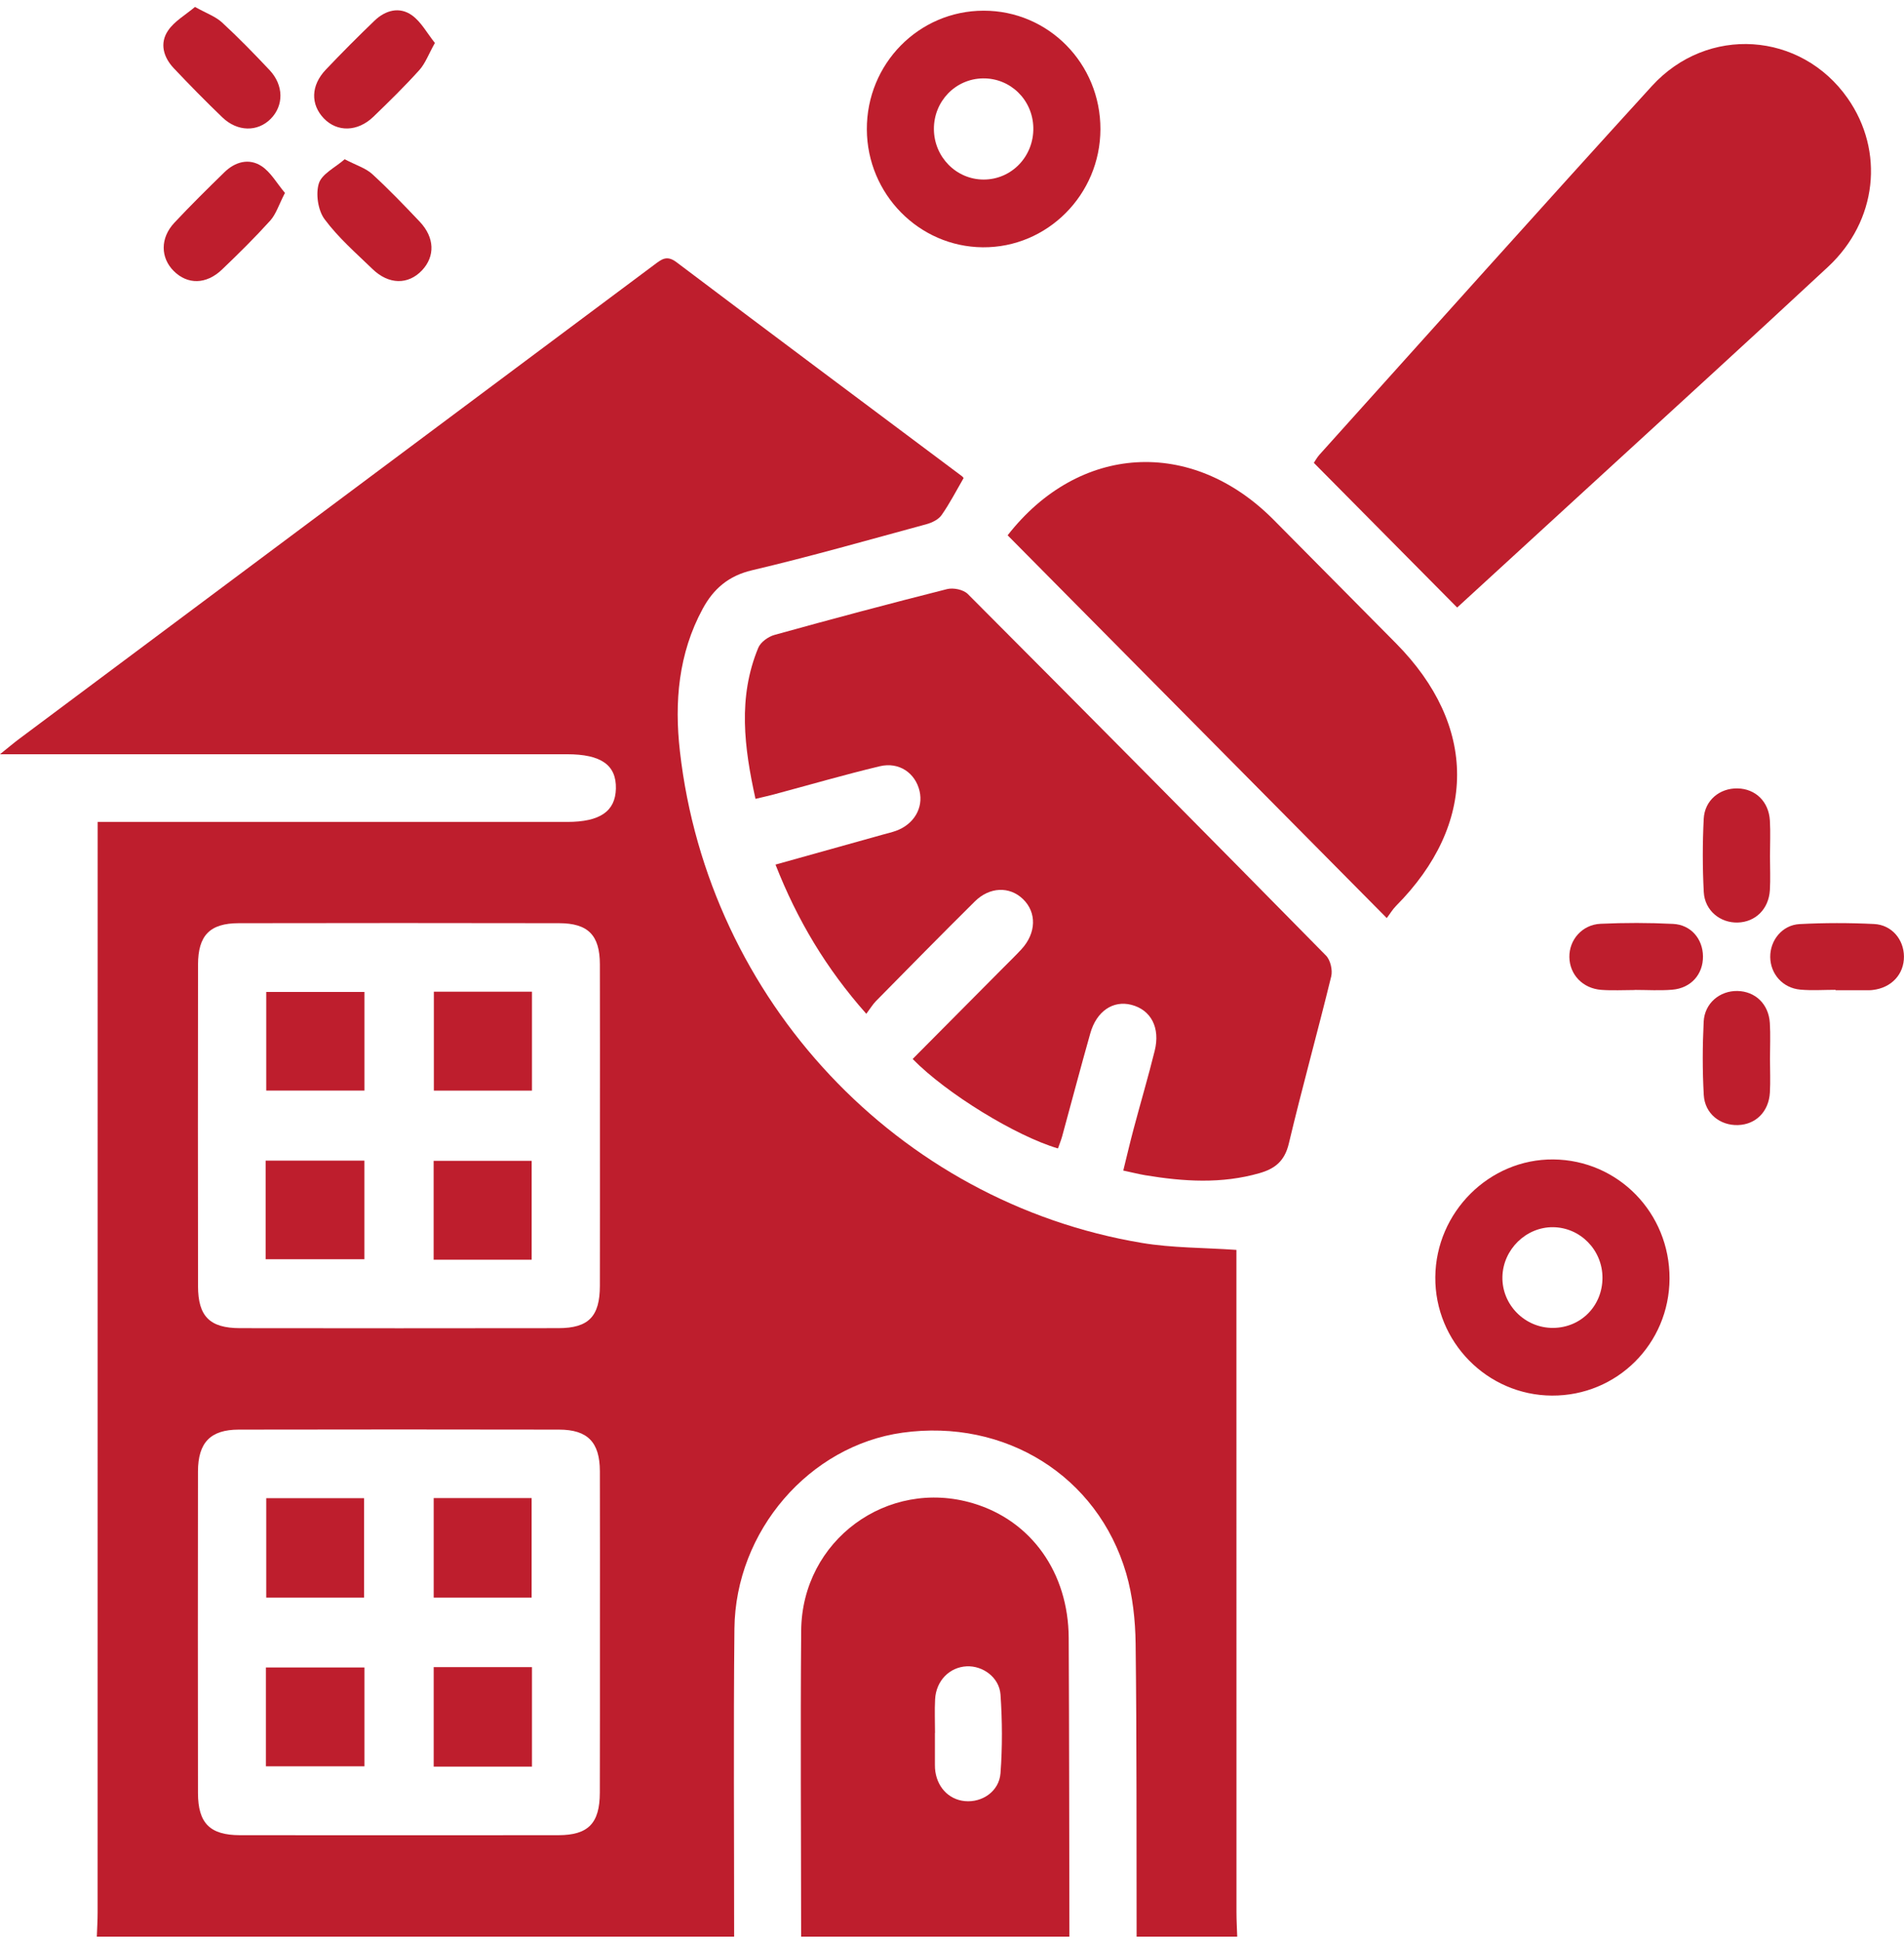
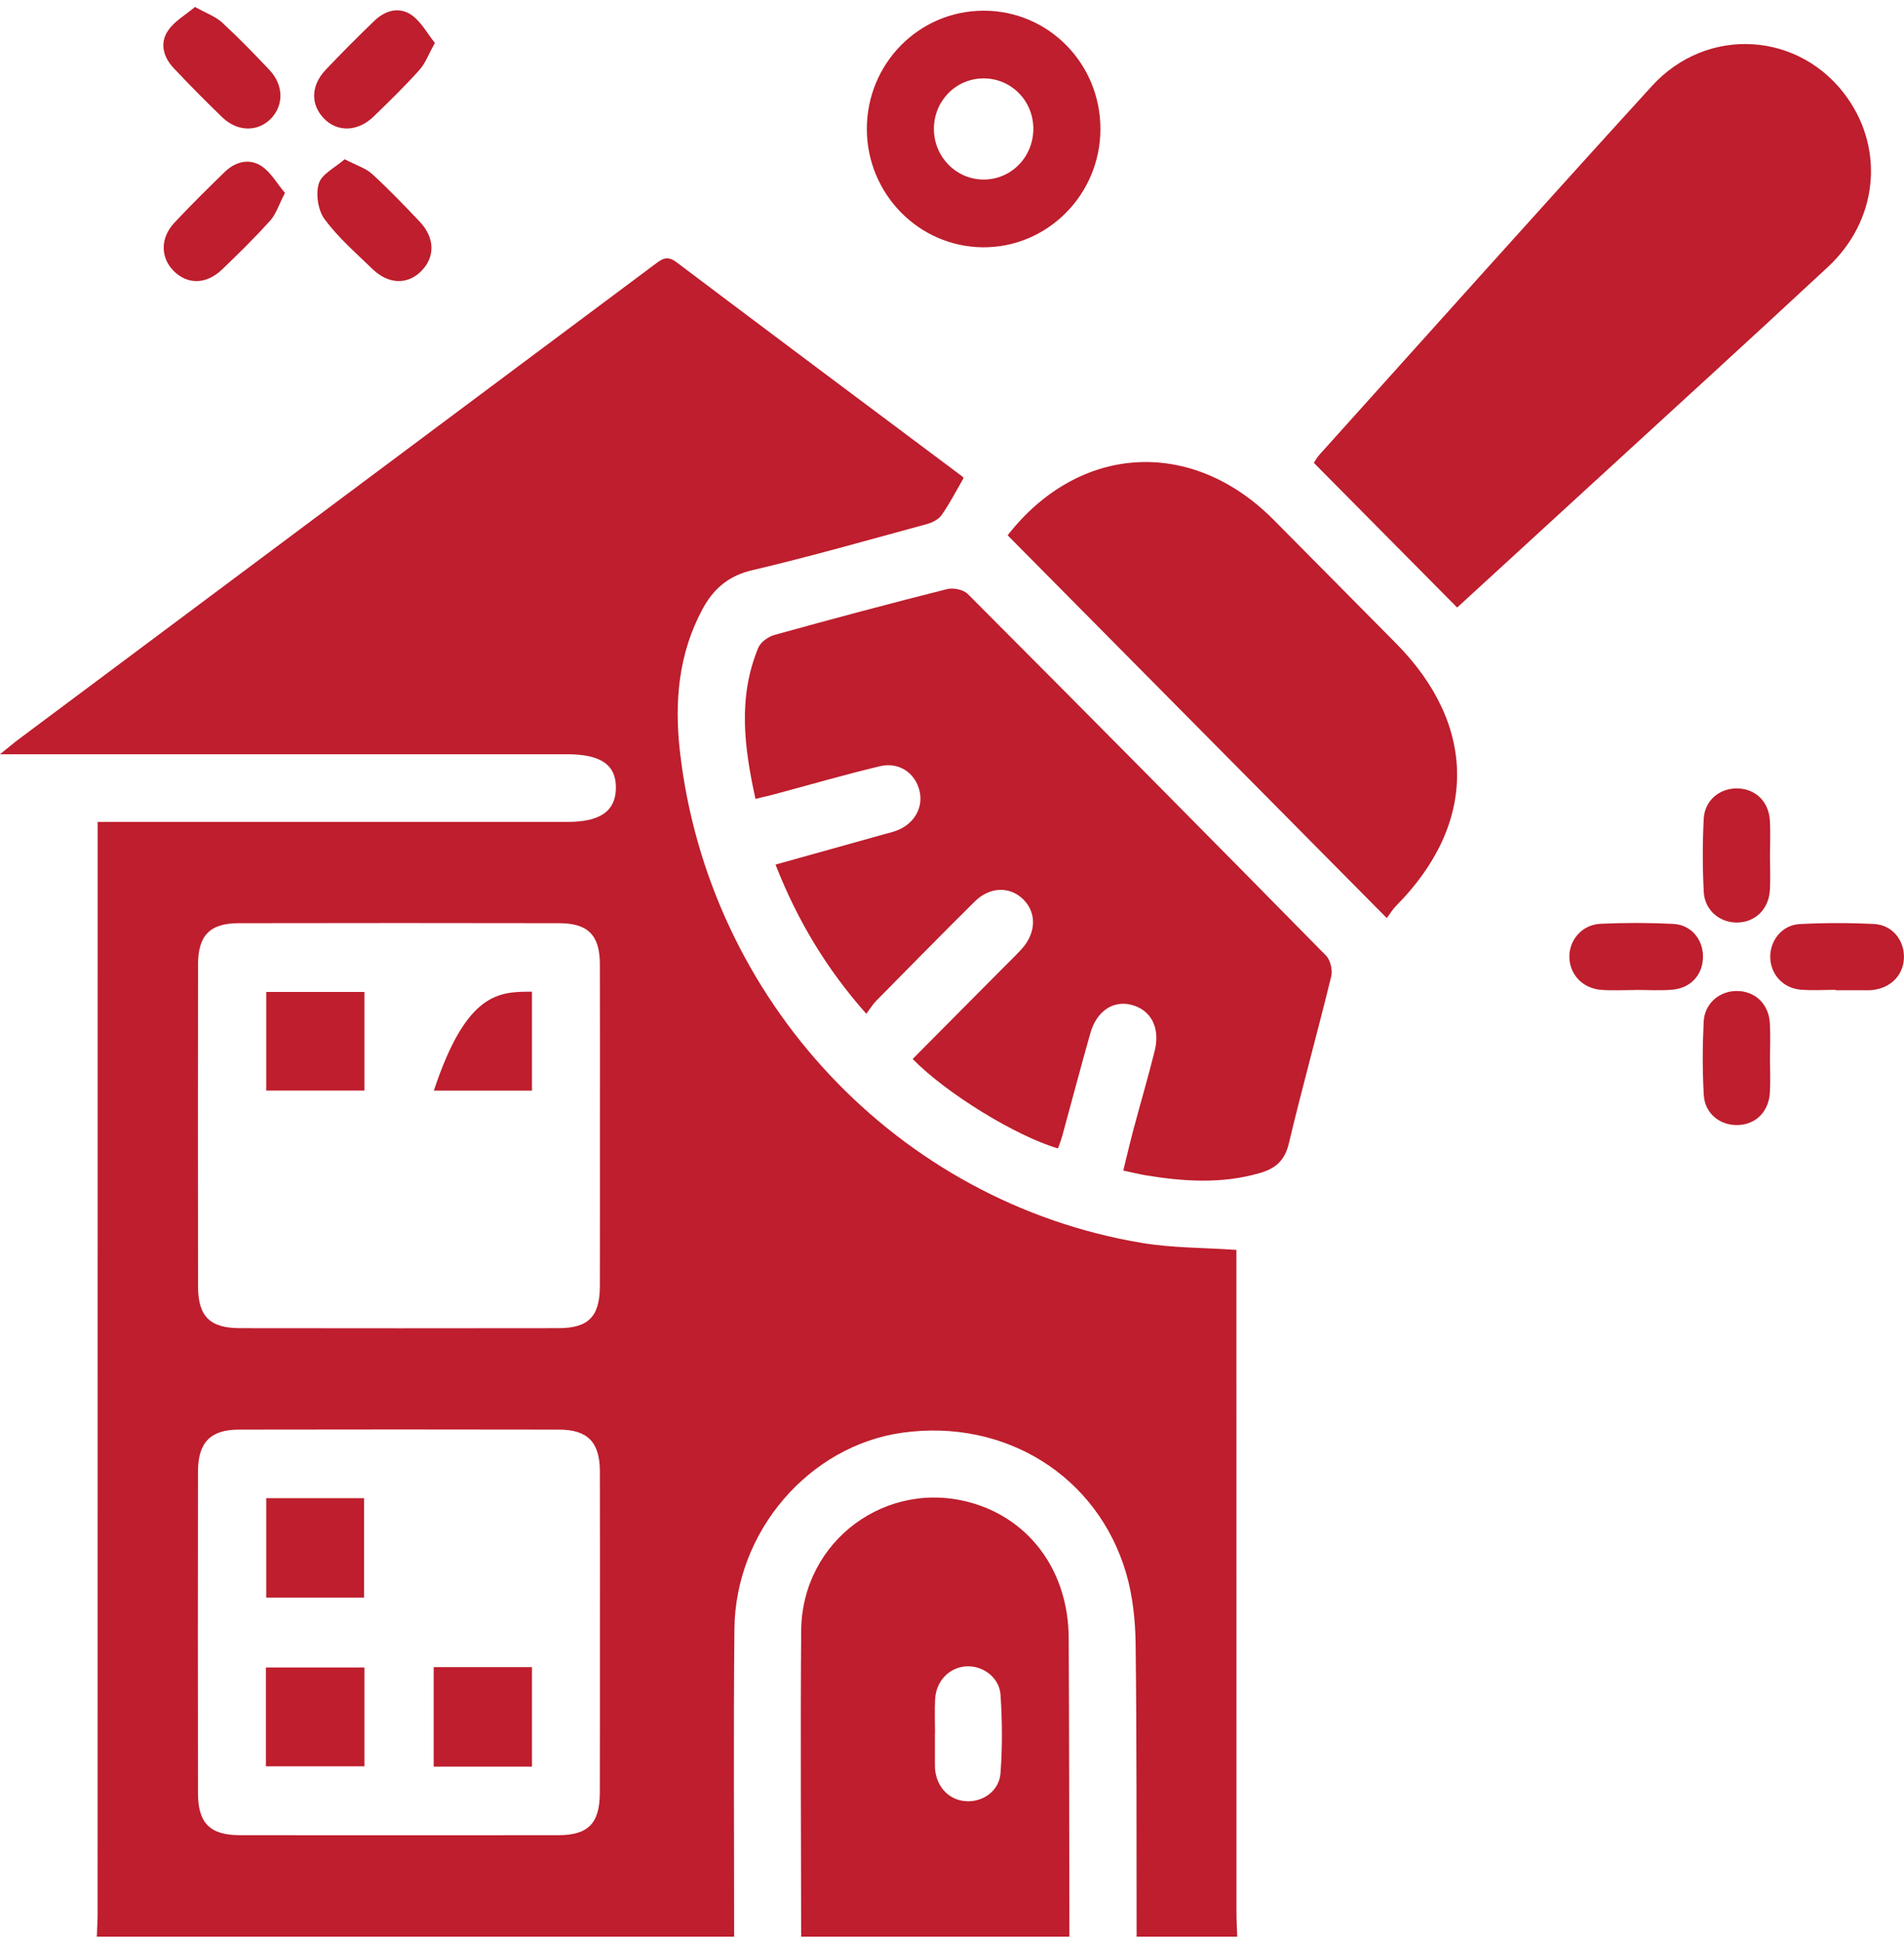
<svg xmlns="http://www.w3.org/2000/svg" width="152" height="155" viewBox="0 0 152 155" fill="none">
  <g clip-path="url(#clip0_10_178)">
    <path d="M7.73 154.553C7.754 153.903 7.793 153.257 7.793 152.607C7.797 124.292 7.797 95.973 7.797 67.658C7.797 67.021 7.797 66.387 7.797 65.593C8.568 65.593 9.153 65.593 9.737 65.593C21.584 65.593 33.435 65.593 45.282 65.593C47.897 65.593 49.125 64.747 49.168 62.938C49.212 61.053 47.992 60.191 45.266 60.191C30.84 60.191 16.413 60.191 1.987 60.191C1.462 60.191 0.934 60.191 0 60.191C0.735 59.601 1.129 59.264 1.546 58.955C18.44 46.35 35.334 33.745 52.224 21.135C52.801 20.706 53.222 20.329 54.009 20.927C61.588 26.646 69.202 32.321 76.801 38.008C76.876 38.064 76.928 38.16 76.924 38.156C76.336 39.171 75.815 40.186 75.167 41.108C74.921 41.461 74.408 41.71 73.971 41.83C69.337 43.089 64.711 44.409 60.042 45.508C58.154 45.953 56.958 46.992 56.095 48.588C54.16 52.157 53.83 56.036 54.279 59.958C56.536 79.827 71.674 95.937 91.159 99.19C93.58 99.595 96.068 99.563 98.706 99.747C98.706 100.257 98.706 100.842 98.706 101.432C98.706 118.493 98.706 135.55 98.71 152.611C98.71 153.261 98.75 153.911 98.77 154.557C96.091 154.557 93.417 154.557 90.738 154.557C90.722 146.764 90.754 138.967 90.659 131.175C90.635 129.298 90.428 127.361 89.908 125.568C87.634 117.783 80.238 113.195 72.048 114.334C64.62 115.369 58.714 122.167 58.631 129.971C58.547 138.165 58.611 146.363 58.607 154.557C41.645 154.553 24.688 154.553 7.73 154.553ZM47.893 130.308C47.893 126.005 47.901 121.702 47.889 117.402C47.881 115.096 46.915 114.093 44.634 114.089C36.105 114.073 27.581 114.073 19.052 114.089C16.803 114.093 15.809 115.124 15.805 117.426C15.793 125.981 15.793 134.536 15.805 143.09C15.809 145.501 16.763 146.451 19.151 146.455C27.628 146.463 36.105 146.463 44.582 146.455C46.963 146.451 47.881 145.505 47.885 143.062C47.897 138.811 47.893 134.56 47.893 130.308ZM47.893 90.01C47.893 85.658 47.901 81.307 47.889 76.955C47.885 74.637 46.955 73.678 44.634 73.674C36.109 73.658 27.585 73.658 19.06 73.674C16.751 73.678 15.813 74.649 15.809 76.979C15.797 85.534 15.797 94.084 15.809 102.639C15.813 105.053 16.743 105.988 19.155 105.992C27.632 106.004 36.105 106.004 44.582 105.992C46.991 105.988 47.885 105.058 47.889 102.619C47.897 98.416 47.893 94.213 47.893 90.01Z" fill="#BE1E2D" />
    <path d="M85.373 154.553C78.236 154.553 71.094 154.553 63.956 154.553C63.952 146.407 63.893 138.265 63.96 130.12C64.024 122.925 70.847 117.932 77.683 119.969C82.321 121.349 85.294 125.496 85.317 130.721C85.357 138.667 85.357 146.612 85.373 154.553ZM74.643 138.294C74.639 138.294 74.639 138.294 74.635 138.294C74.635 139.14 74.635 139.986 74.635 140.832C74.635 140.933 74.635 141.033 74.643 141.129C74.75 142.565 75.704 143.608 77.023 143.736C78.41 143.868 79.766 142.958 79.873 141.502C80.028 139.425 80.016 137.319 79.873 135.241C79.777 133.862 78.462 132.919 77.174 132.979C75.803 133.044 74.73 134.13 74.651 135.606C74.603 136.501 74.643 137.399 74.643 138.294Z" fill="#BE1E2D" />
    <path d="M61.91 68.998C64.803 68.192 67.605 67.41 70.41 66.624C70.792 66.515 71.181 66.431 71.551 66.295C72.966 65.773 73.725 64.47 73.411 63.13C73.073 61.691 71.781 60.784 70.239 61.149C67.402 61.827 64.596 62.645 61.775 63.399C61.349 63.511 60.92 63.608 60.312 63.752C59.41 59.657 58.889 55.659 60.535 51.696C60.721 51.243 61.333 50.806 61.83 50.669C66.408 49.398 70.999 48.175 75.609 47.012C76.109 46.887 76.912 47.052 77.262 47.405C86.828 56.99 96.358 66.608 105.856 76.257C106.21 76.614 106.396 77.42 106.273 77.922C105.184 82.381 103.948 86.805 102.887 91.269C102.557 92.653 101.786 93.266 100.558 93.619C97.526 94.493 94.482 94.293 91.43 93.788C90.901 93.699 90.376 93.563 89.673 93.415C89.959 92.255 90.214 91.161 90.504 90.074C91.056 88 91.664 85.943 92.181 83.861C92.642 82.012 91.883 80.589 90.317 80.188C88.862 79.815 87.539 80.693 87.042 82.458C86.267 85.193 85.544 87.944 84.793 90.687C84.701 91.016 84.57 91.333 84.459 91.65C81.101 90.663 75.549 87.262 72.858 84.511C75.267 82.089 77.675 79.666 80.083 77.24C80.576 76.746 81.077 76.261 81.55 75.748C82.734 74.46 82.774 72.812 81.661 71.745C80.592 70.719 79.002 70.763 77.81 71.95C75.159 74.577 72.54 77.24 69.921 79.899C69.679 80.147 69.496 80.456 69.159 80.906C65.951 77.288 63.642 73.414 61.91 68.998Z" fill="#BE1E2D" />
    <path d="M116.328 48.484C112.441 44.561 108.693 40.779 104.886 36.937C105.009 36.752 105.149 36.496 105.339 36.283C114.174 26.473 122.973 16.627 131.867 6.873C136.318 1.992 143.773 2.53 147.497 7.836C150.458 12.059 149.87 17.634 145.935 21.296C139.485 27.296 132.968 33.223 126.474 39.183C123.104 42.271 119.73 45.363 116.328 48.484Z" fill="#BE1E2D" />
    <path d="M110.708 73.265C100.475 62.938 90.46 52.831 80.441 42.72C86.124 35.433 95.122 34.884 101.671 41.477C104.934 44.762 108.189 48.05 111.444 51.339C117.949 57.909 117.949 65.753 111.444 72.299C111.169 72.579 110.963 72.932 110.708 73.265Z" fill="#BE1E2D" />
-     <path d="M123.891 111.374C118.728 111.346 114.536 107.087 114.583 101.909C114.631 96.727 118.899 92.48 124.01 92.528C129.18 92.576 133.298 96.796 133.282 102.029C133.262 107.243 129.089 111.402 123.891 111.374ZM127.928 101.969C127.928 99.76 126.164 97.959 123.986 97.935C121.828 97.911 119.988 99.715 119.94 101.897C119.893 104.131 121.741 105.992 123.994 105.972C126.216 105.952 127.928 104.211 127.928 101.969Z" fill="#BE1E2D" />
    <path d="M87.849 10.315C87.833 15.54 83.609 19.776 78.458 19.735C73.363 19.695 69.226 15.488 69.202 10.331C69.178 5.097 73.347 0.857 78.522 0.853C83.696 0.845 87.861 5.073 87.849 10.315ZM78.466 6.256C76.276 6.288 74.54 8.089 74.555 10.31C74.571 12.528 76.336 14.321 78.514 14.329C80.755 14.337 82.54 12.48 82.492 10.186C82.444 7.964 80.66 6.224 78.466 6.256Z" fill="#BE1E2D" />
    <path d="M22.748 15.396C22.259 16.342 22.041 17.084 21.576 17.602C20.348 18.961 19.04 20.253 17.713 21.52C16.461 22.711 14.975 22.723 13.878 21.636C12.801 20.57 12.781 18.985 13.925 17.77C15.213 16.395 16.556 15.071 17.904 13.756C18.766 12.909 19.875 12.601 20.88 13.258C21.619 13.743 22.104 14.634 22.748 15.396Z" fill="#BE1E2D" />
    <path d="M15.567 0.553C16.485 1.066 17.208 1.315 17.725 1.792C19.04 3.003 20.292 4.291 21.52 5.594C22.657 6.801 22.665 8.421 21.611 9.484C20.566 10.539 18.957 10.523 17.757 9.372C16.429 8.097 15.138 6.781 13.874 5.446C13.047 4.571 12.725 3.452 13.421 2.434C13.929 1.688 14.808 1.194 15.567 0.553Z" fill="#BE1E2D" />
    <path d="M34.718 3.428C34.21 4.339 33.951 5.065 33.478 5.59C32.314 6.881 31.066 8.105 29.814 9.312C28.554 10.531 26.913 10.559 25.848 9.444C24.783 8.325 24.815 6.817 26.007 5.562C27.275 4.226 28.574 2.923 29.902 1.647C30.772 0.813 31.893 0.508 32.89 1.222C33.621 1.748 34.094 2.646 34.718 3.428Z" fill="#BE1E2D" />
    <path d="M27.517 12.709C28.455 13.198 29.198 13.419 29.711 13.888C31.03 15.095 32.274 16.391 33.506 17.69C34.702 18.953 34.746 20.453 33.689 21.576C32.588 22.739 31.034 22.727 29.735 21.468C28.411 20.189 27 18.961 25.912 17.494C25.387 16.788 25.192 15.476 25.454 14.638C25.697 13.872 26.762 13.371 27.517 12.709Z" fill="#BE1E2D" />
    <path d="M141.302 68.332C141.302 69.231 141.345 70.137 141.294 71.031C141.202 72.547 140.149 73.578 138.73 73.622C137.327 73.662 136.095 72.668 136.016 71.192C135.913 69.247 135.913 67.289 136.012 65.344C136.087 63.86 137.296 62.886 138.718 62.918C140.145 62.95 141.206 63.969 141.294 65.485C141.349 66.427 141.302 67.382 141.302 68.332Z" fill="#BE1E2D" />
    <path d="M141.302 84.491C141.302 85.389 141.345 86.296 141.294 87.19C141.206 88.714 140.169 89.741 138.746 89.785C137.319 89.829 136.099 88.871 136.016 87.387C135.905 85.442 135.913 83.484 136.008 81.539C136.08 80.059 137.292 79.061 138.698 79.085C140.125 79.109 141.198 80.127 141.29 81.639C141.349 82.59 141.302 83.54 141.302 84.491Z" fill="#BE1E2D" />
    <path d="M130.52 79.008C129.629 79.008 128.731 79.061 127.845 78.996C126.355 78.888 125.309 77.781 125.286 76.385C125.262 75.006 126.303 73.791 127.773 73.722C129.701 73.634 131.64 73.634 133.568 73.731C134.999 73.803 135.936 74.934 135.952 76.313C135.968 77.753 134.995 78.864 133.488 78.984C132.503 79.065 131.509 79 130.516 79C130.52 79.004 130.52 79.008 130.52 79.008Z" fill="#BE1E2D" />
    <path d="M146.54 78.992C145.598 78.992 144.652 79.061 143.718 78.976C142.315 78.848 141.337 77.725 141.321 76.377C141.306 75.038 142.279 73.819 143.666 73.746C145.641 73.642 147.632 73.642 149.608 73.739C151.022 73.807 151.984 74.97 151.996 76.329C152.008 77.745 151.002 78.832 149.508 79.004C149.409 79.016 149.309 79.025 149.21 79.025C148.316 79.025 147.426 79.025 146.532 79.025C146.539 79.013 146.54 79.001 146.54 78.992Z" fill="#BE1E2D" />
    <path d="M21.254 119.56C23.861 119.56 26.408 119.56 29.063 119.56C29.063 122.199 29.063 124.806 29.063 127.493C26.464 127.493 23.913 127.493 21.254 127.493C21.254 124.862 21.254 122.251 21.254 119.56Z" fill="#BE1E2D" />
-     <path d="M42.44 127.493C39.833 127.493 37.282 127.493 34.623 127.493C34.623 124.858 34.623 122.247 34.623 119.552C37.238 119.552 39.785 119.552 42.44 119.552C42.44 122.199 42.44 124.81 42.44 127.493Z" fill="#BE1E2D" />
    <path d="M21.23 140.957C21.23 138.334 21.23 135.759 21.23 133.072C23.845 133.072 26.432 133.072 29.095 133.072C29.095 135.699 29.095 138.273 29.095 140.957C26.488 140.957 23.901 140.957 21.23 140.957Z" fill="#BE1E2D" />
    <path d="M42.468 133.044C42.468 135.751 42.468 138.33 42.468 140.985C39.837 140.985 37.282 140.985 34.623 140.985C34.623 138.354 34.623 135.743 34.623 133.044C37.226 133.044 39.781 133.044 42.468 133.044Z" fill="#BE1E2D" />
-     <path d="M42.444 100.529C39.821 100.529 37.27 100.529 34.619 100.529C34.619 97.915 34.619 95.344 34.619 92.641C37.178 92.641 39.762 92.641 42.444 92.641C42.444 95.211 42.444 97.778 42.444 100.529Z" fill="#BE1E2D" />
    <path d="M29.095 79.161C29.095 81.792 29.095 84.367 29.095 87.034C26.468 87.034 23.916 87.034 21.254 87.034C21.254 84.427 21.254 81.852 21.254 79.161C23.837 79.161 26.432 79.161 29.095 79.161Z" fill="#BE1E2D" />
-     <path d="M42.468 87.038C39.849 87.038 37.302 87.038 34.635 87.038C34.635 84.427 34.635 81.824 34.635 79.141C37.254 79.141 39.845 79.141 42.468 79.141C42.468 81.804 42.468 84.379 42.468 87.038Z" fill="#BE1E2D" />
-     <path d="M21.206 100.489C21.206 97.794 21.206 95.263 21.206 92.624C23.845 92.624 26.428 92.624 29.091 92.624C29.091 95.248 29.091 97.814 29.091 100.489C26.484 100.489 23.905 100.489 21.206 100.489Z" fill="#BE1E2D" />
+     <path d="M42.468 87.038C39.849 87.038 37.302 87.038 34.635 87.038C37.254 79.141 39.845 79.141 42.468 79.141C42.468 81.804 42.468 84.379 42.468 87.038Z" fill="#BE1E2D" />
  </g>
  <defs>
    <clipPath id="clip0_10_178">
      <rect width="152" height="154" fill="white" transform="translate(0 0.553)" />
    </clipPath>
  </defs>
</svg>